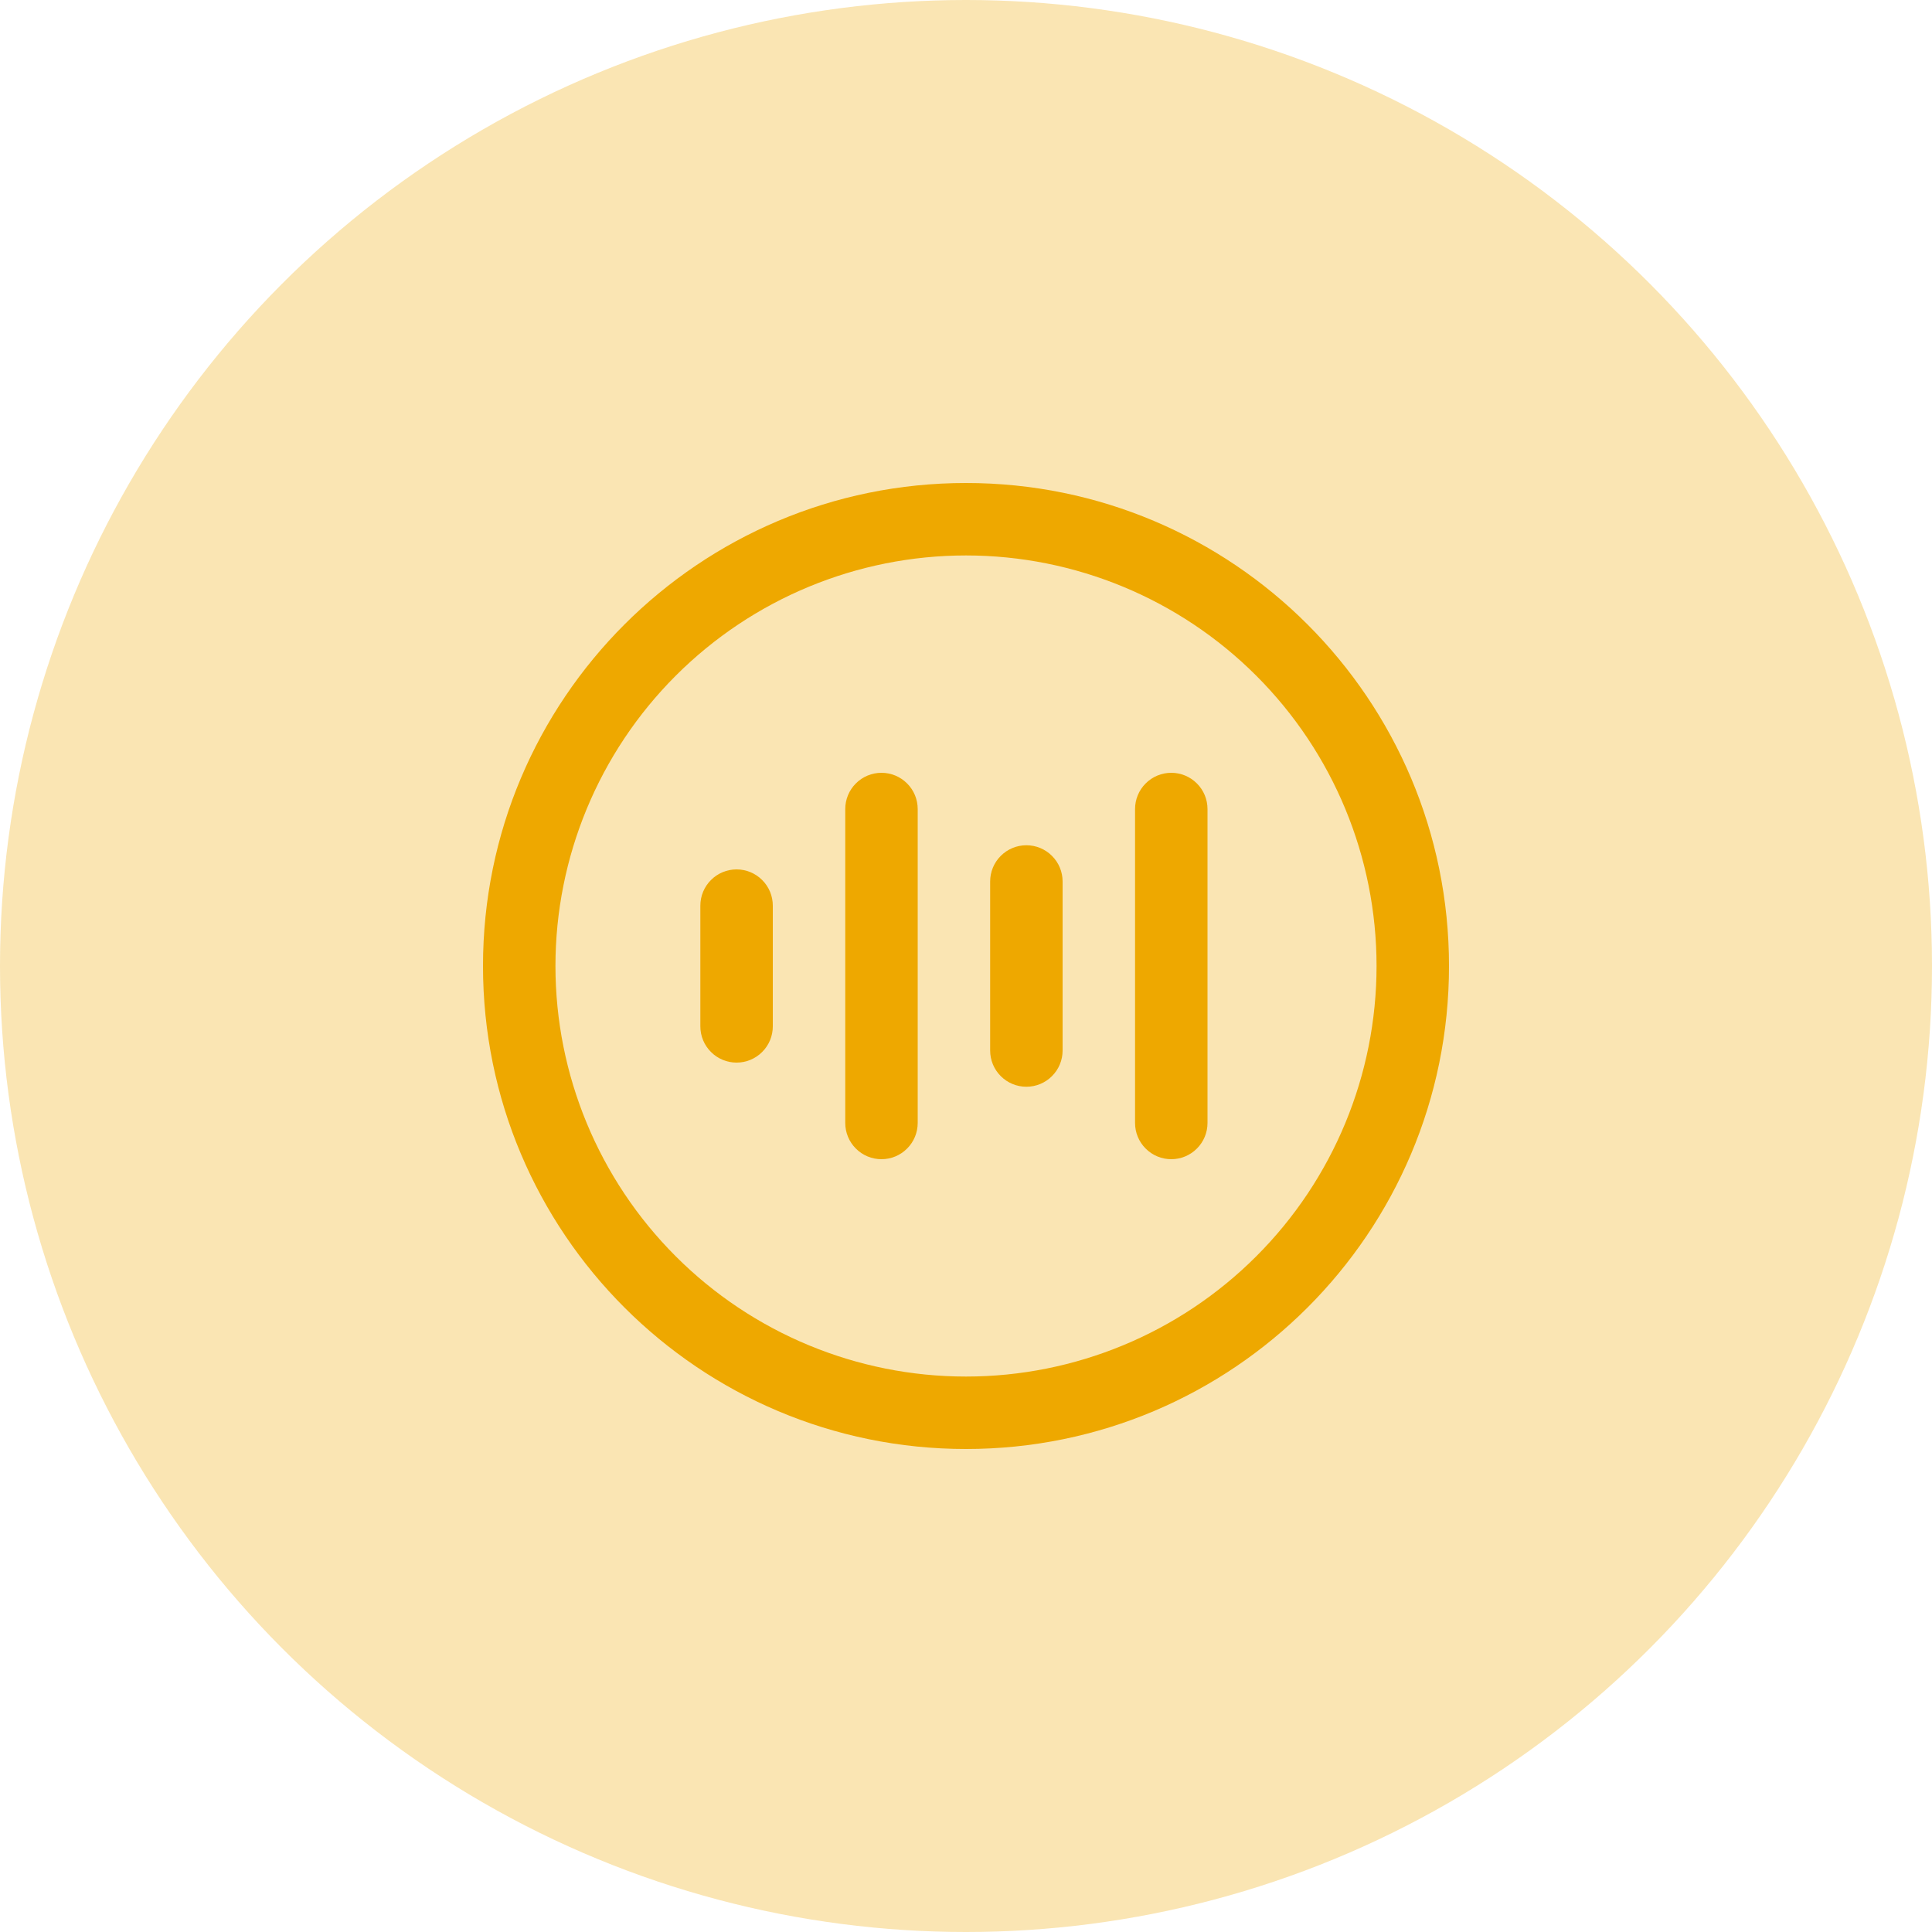
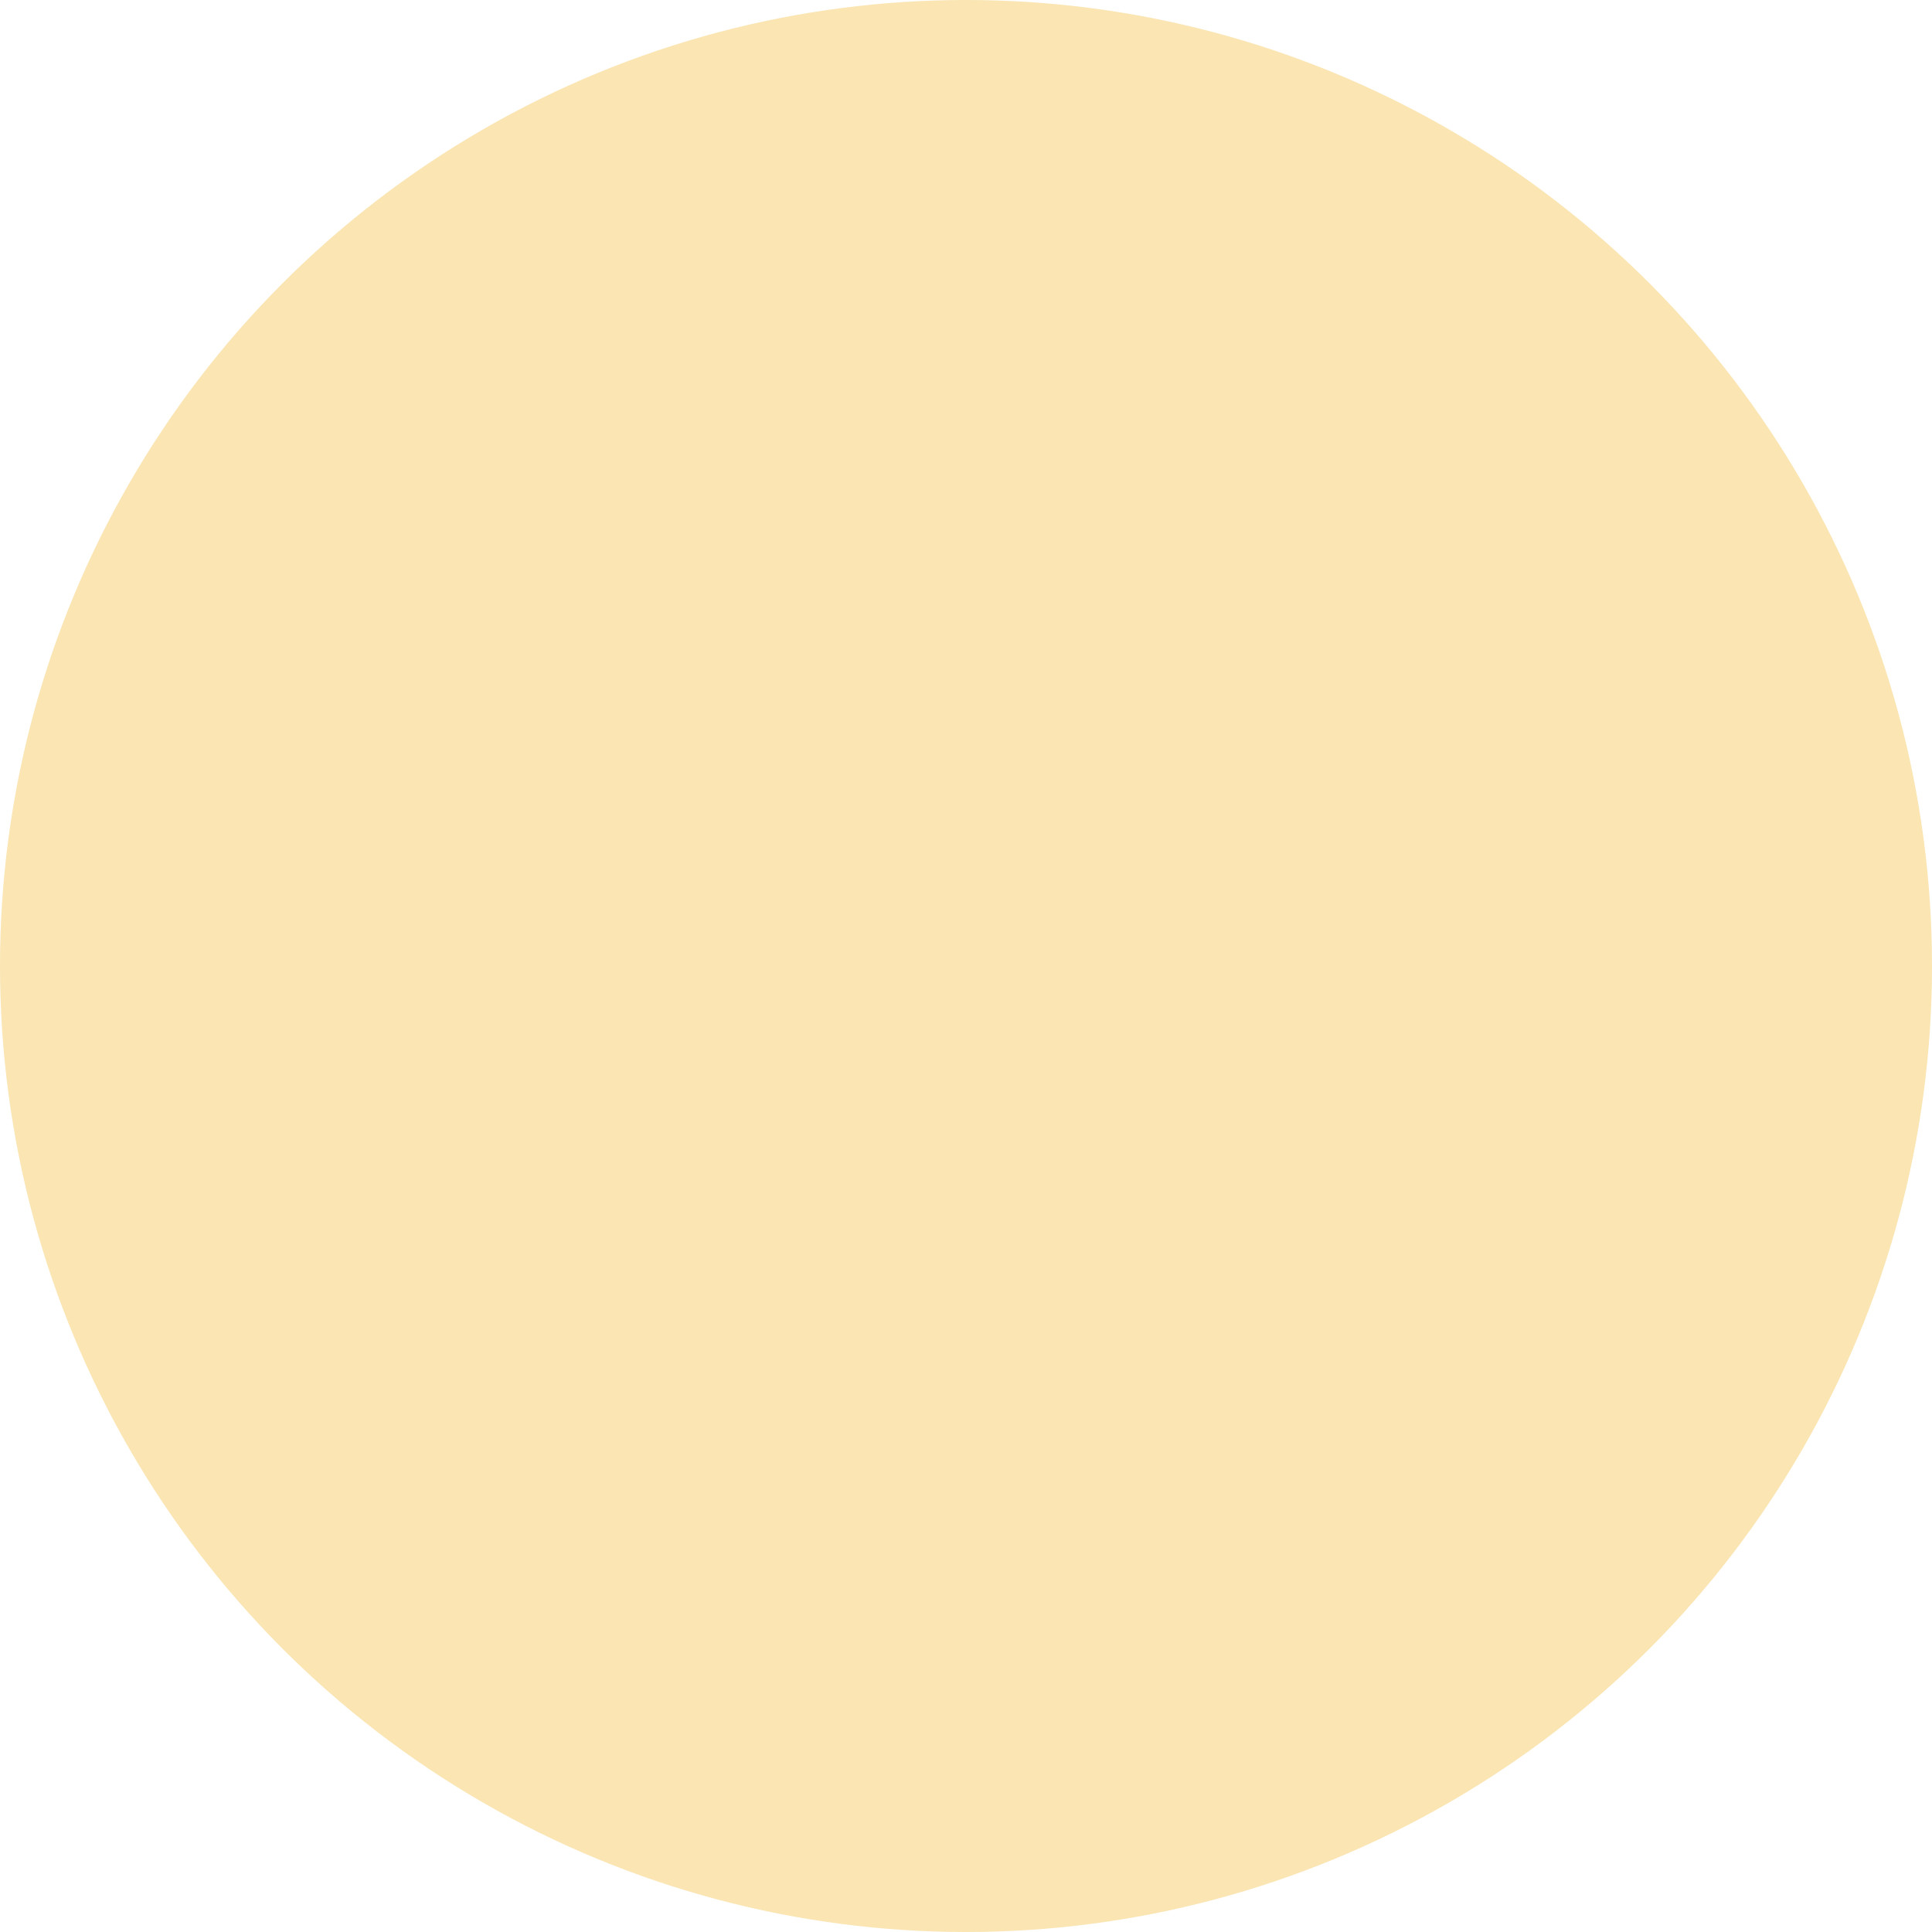
<svg xmlns="http://www.w3.org/2000/svg" width="40" height="40" viewBox="0 0 40 40" fill="none">
-   <path d="M19 16.75C19 16.551 18.921 16.36 18.78 16.22C18.64 16.079 18.449 16 18.25 16C18.051 16 17.86 16.079 17.72 16.22C17.579 16.36 17.5 16.551 17.5 16.75V23.25C17.5 23.449 17.579 23.64 17.72 23.78C17.86 23.921 18.051 24 18.25 24C18.449 24 18.64 23.921 18.78 23.78C18.921 23.64 19 23.449 19 23.25V16.75ZM25 16.75C25 16.551 24.921 16.36 24.78 16.22C24.64 16.079 24.449 16 24.25 16C24.051 16 23.86 16.079 23.72 16.22C23.579 16.36 23.5 16.551 23.5 16.75V23.25C23.5 23.449 23.579 23.64 23.72 23.78C23.86 23.921 24.051 24 24.25 24C24.449 24 24.64 23.921 24.78 23.78C24.921 23.64 25 23.449 25 23.25V16.75ZM22 18.25C22 18.051 21.921 17.86 21.78 17.72C21.64 17.579 21.449 17.5 21.25 17.5C21.051 17.5 20.86 17.579 20.72 17.72C20.579 17.86 20.5 18.051 20.5 18.25V21.75C20.5 21.949 20.579 22.14 20.72 22.28C20.86 22.421 21.051 22.5 21.25 22.5C21.449 22.5 21.64 22.421 21.78 22.28C21.921 22.14 22 21.949 22 21.75V18.25ZM16 18.75C16 18.551 15.921 18.36 15.78 18.22C15.64 18.079 15.449 18 15.25 18C15.051 18 14.86 18.079 14.72 18.22C14.579 18.36 14.5 18.551 14.5 18.75V21.25C14.5 21.449 14.579 21.64 14.72 21.78C14.86 21.921 15.051 22 15.25 22C15.449 22 15.64 21.921 15.78 21.78C15.921 21.64 16 21.449 16 21.25V18.75ZM20 10C14.477 10 10 14.477 10 20C10 25.523 14.477 30 20 30C25.523 30 30 25.523 30 20C30 14.477 25.523 10 20 10ZM11.5 20C11.5 17.746 12.396 15.584 13.99 13.99C15.584 12.396 17.746 11.5 20 11.5C22.254 11.5 24.416 12.396 26.01 13.99C27.605 15.584 28.5 17.746 28.5 20C28.5 22.254 27.605 24.416 26.01 26.01C24.416 27.605 22.254 28.5 20 28.5C17.746 28.5 15.584 27.605 13.99 26.01C12.396 24.416 11.5 22.254 11.5 20Z" fill="#EEA800" />
  <circle cx="20" cy="20" r="20" fill="#EEA800" fill-opacity="0.3" />
</svg>